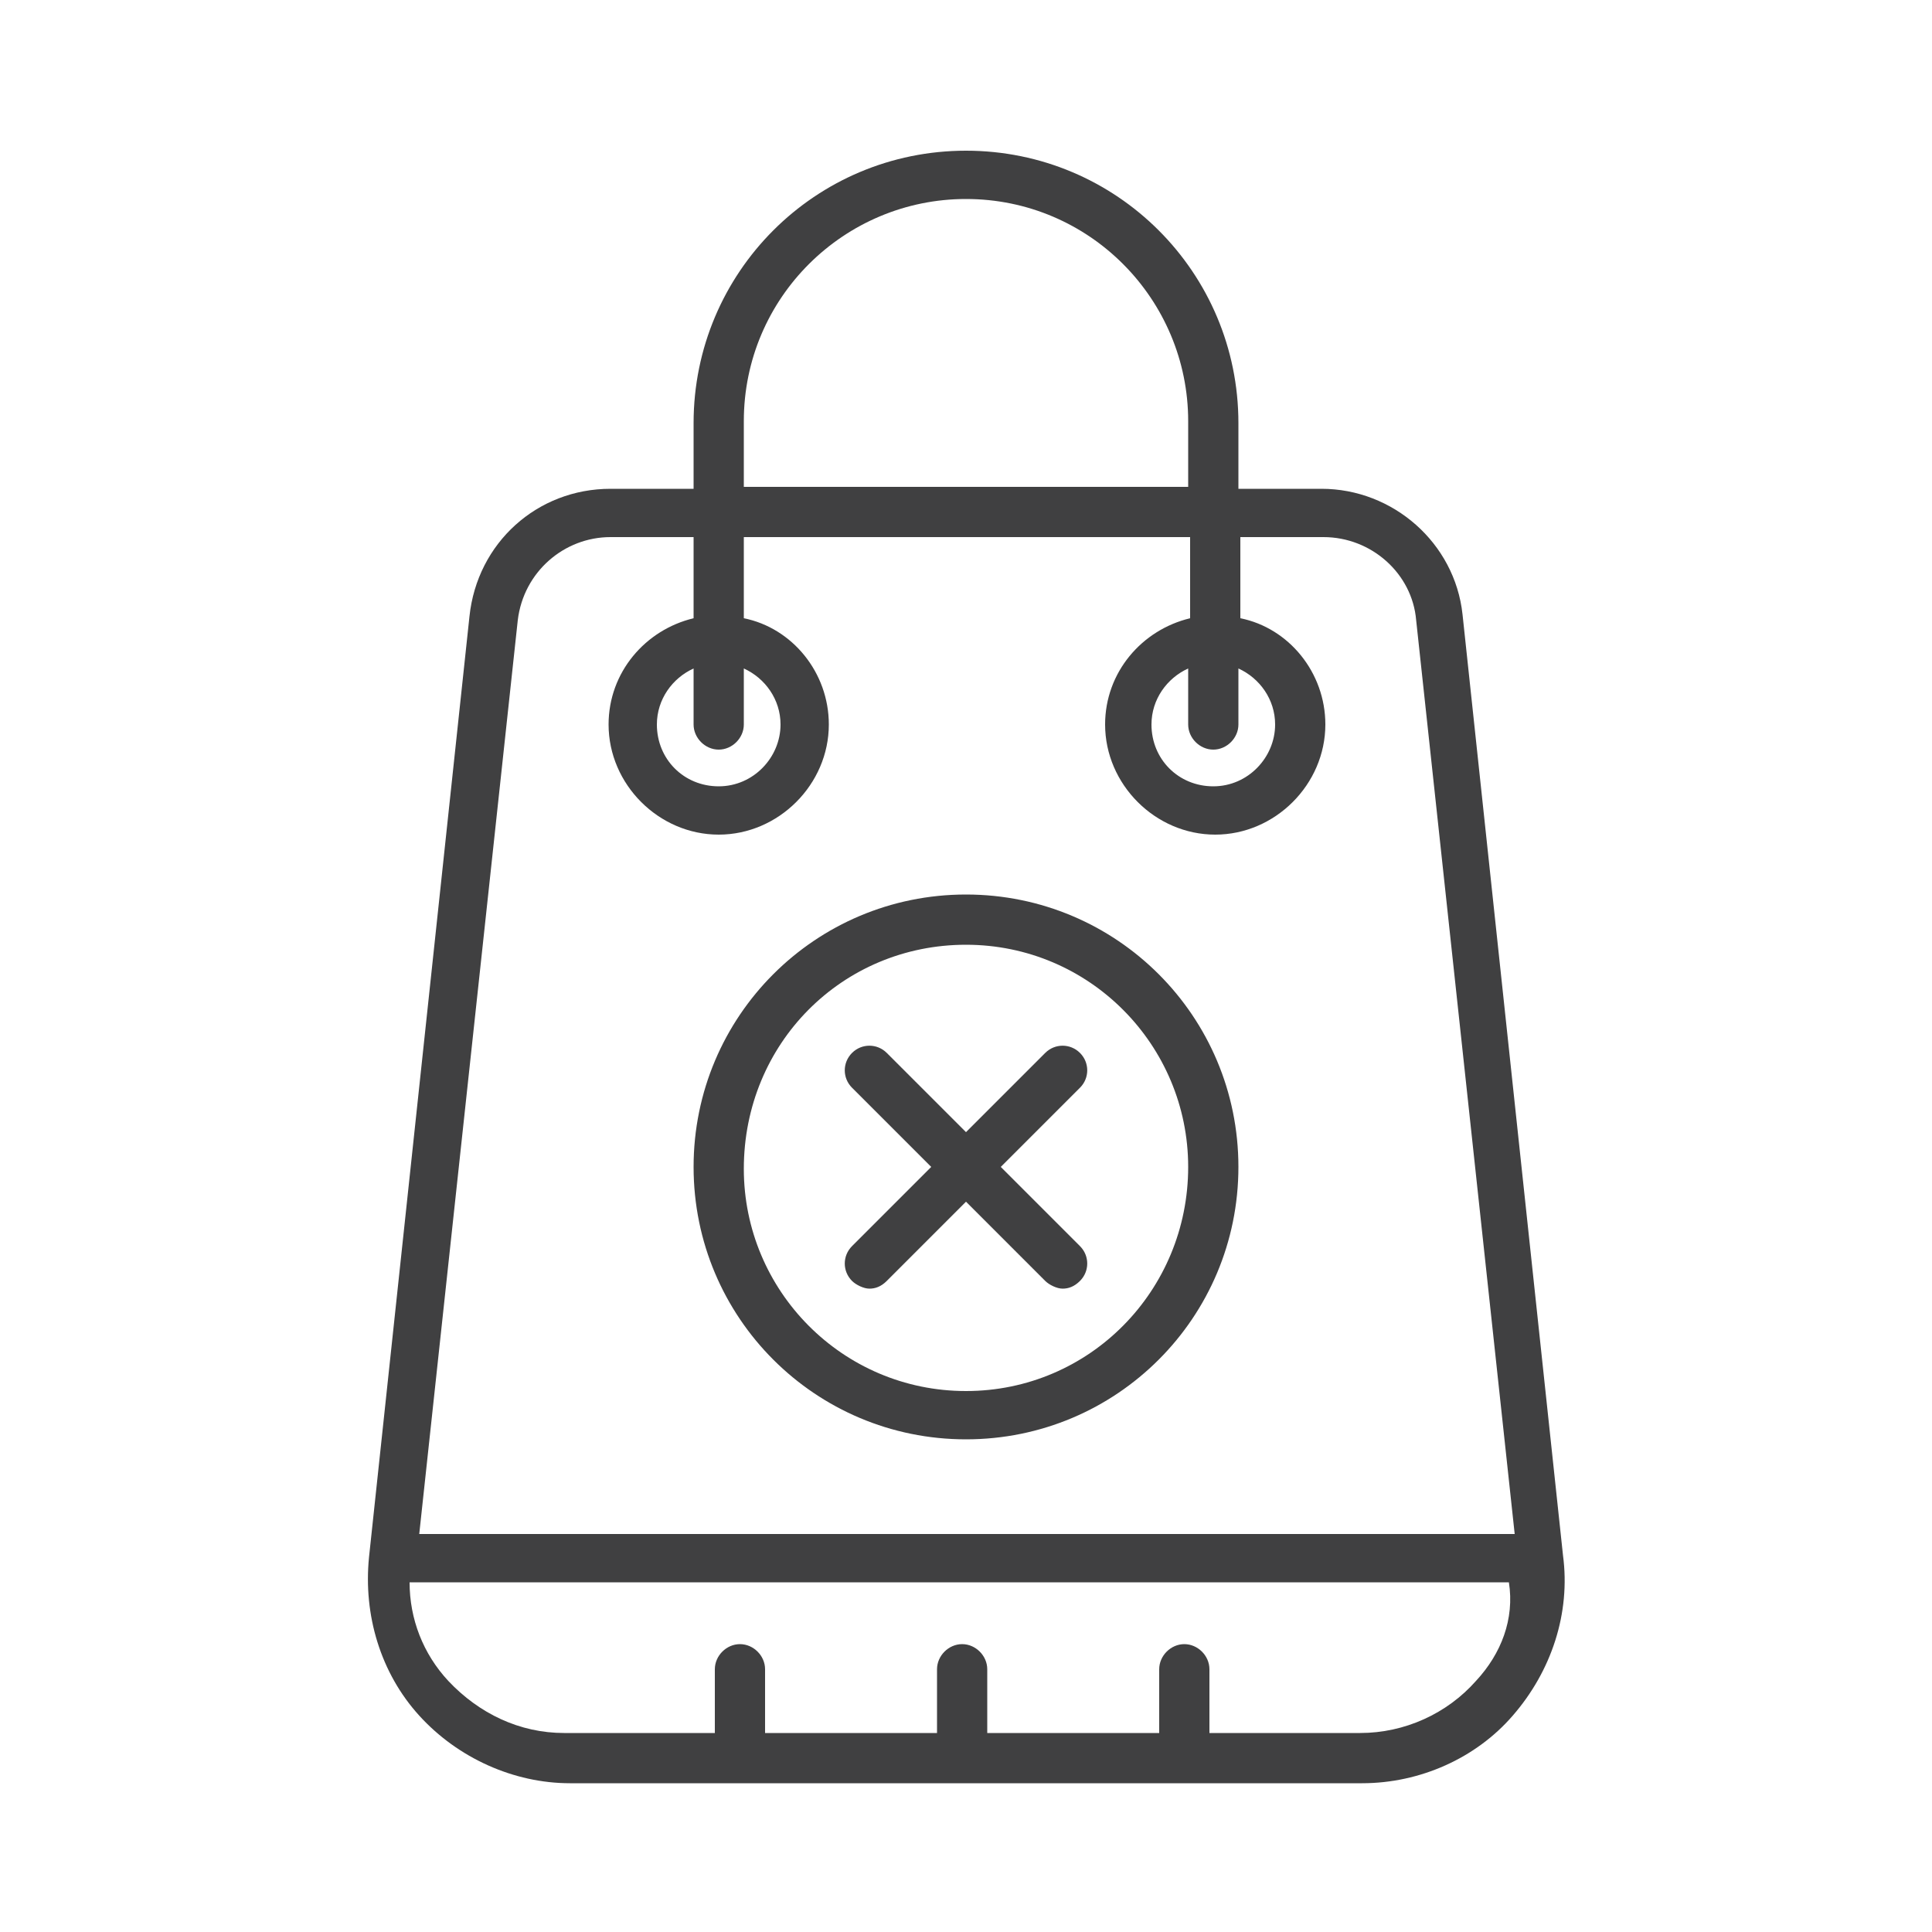
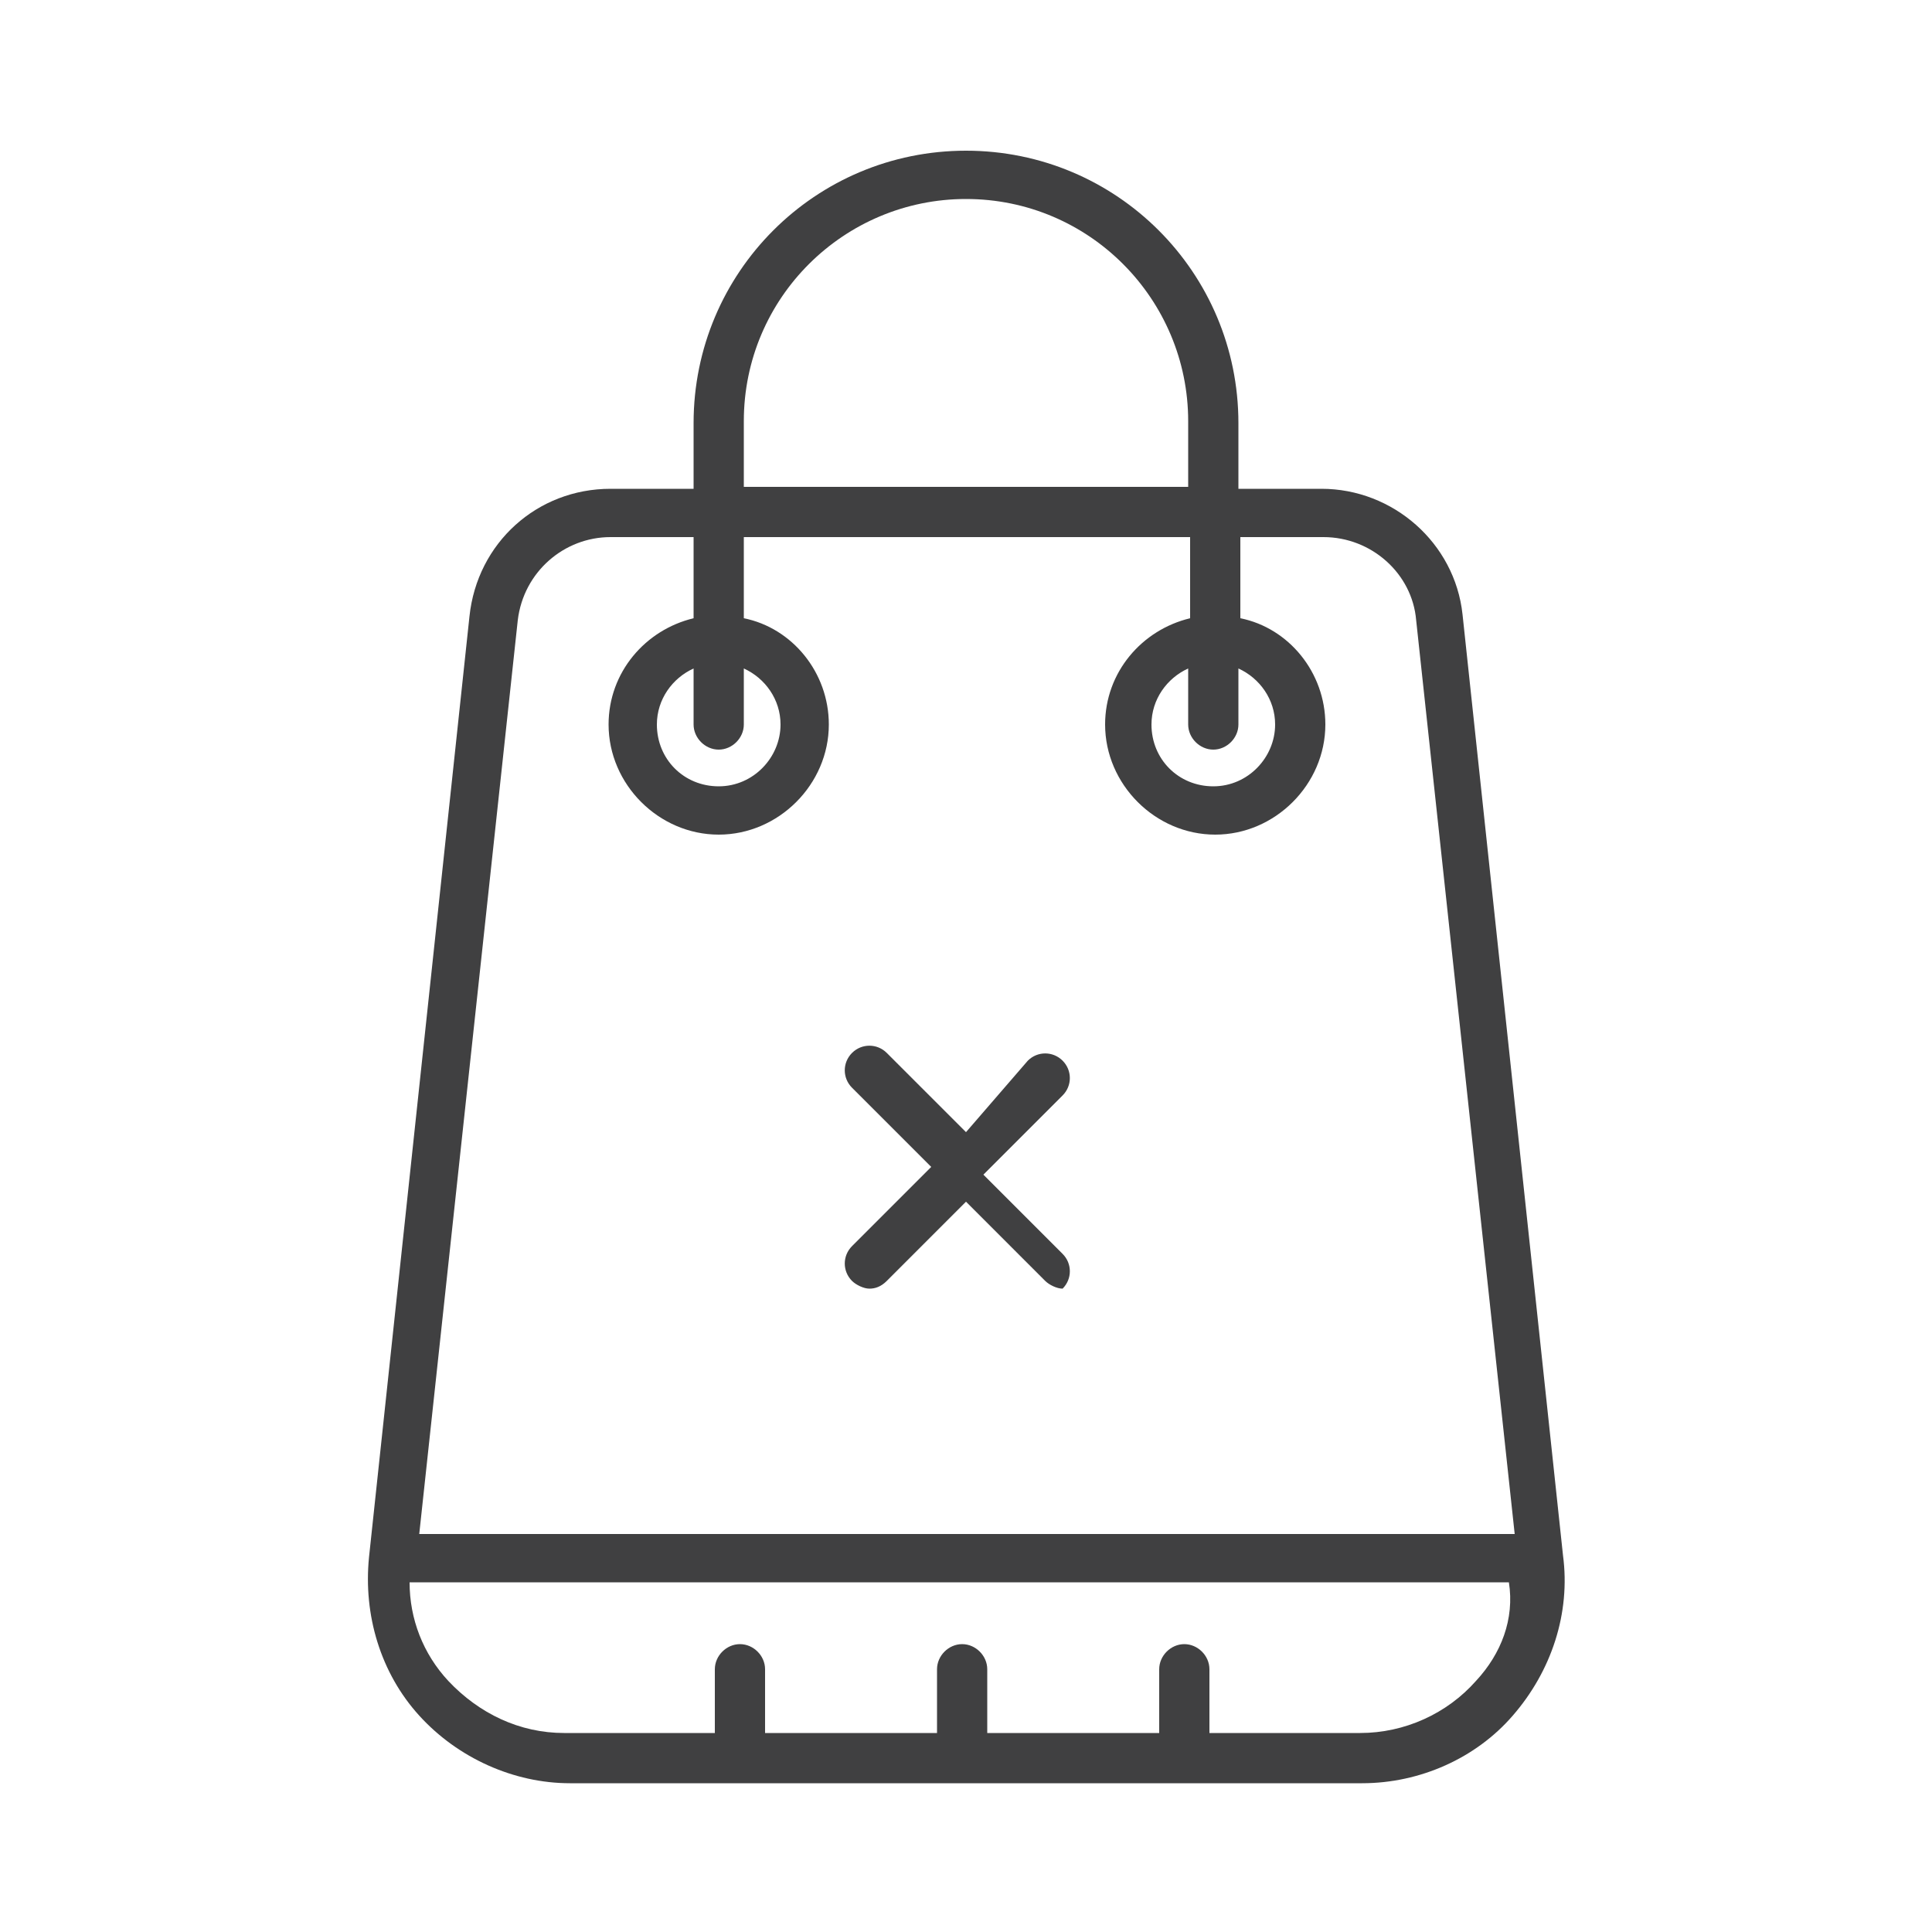
<svg xmlns="http://www.w3.org/2000/svg" version="1.1" id="Capa_1" x="0px" y="0px" viewBox="0 0 100 100" style="enable-background:new 0 0 100 100;" xml:space="preserve">
  <style type="text/css">
	.st0{fill:#404041;}
</style>
  <g>
-     <path class="st0" d="M50,74.5c7.8,0,14.1-6.3,14.1-14.1S57.8,46.3,50,46.3c-7.8,0-14.1,6.3-14.1,14.1S42.2,74.5,50,74.5z M50,48.9   c6.4,0,11.5,5.2,11.5,11.5C61.5,66.8,56.4,72,50,72c-6.4,0-11.5-5.2-11.5-11.5C38.5,54,43.6,48.9,50,48.9z" />
-     <path class="st0" d="M44.1,66.3c0.2,0.2,0.6,0.4,0.9,0.4c0.3,0,0.6-0.1,0.9-0.4l4.1-4.1l4.1,4.1c0.2,0.2,0.6,0.4,0.9,0.4   c0.3,0,0.6-0.1,0.9-0.4c0.5-0.5,0.5-1.3,0-1.8l-4.1-4.1l4.1-4.1c0.5-0.5,0.5-1.3,0-1.8c-0.5-0.5-1.3-0.5-1.8,0L50,58.6l-4.1-4.1   c-0.5-0.5-1.3-0.5-1.8,0c-0.5,0.5-0.5,1.3,0,1.8l4.1,4.1l-4.1,4.1C43.6,65,43.6,65.8,44.1,66.3z" />
+     <path class="st0" d="M44.1,66.3c0.2,0.2,0.6,0.4,0.9,0.4c0.3,0,0.6-0.1,0.9-0.4l4.1-4.1l4.1,4.1c0.2,0.2,0.6,0.4,0.9,0.4   c0.5-0.5,0.5-1.3,0-1.8l-4.1-4.1l4.1-4.1c0.5-0.5,0.5-1.3,0-1.8c-0.5-0.5-1.3-0.5-1.8,0L50,58.6l-4.1-4.1   c-0.5-0.5-1.3-0.5-1.8,0c-0.5,0.5-0.5,1.3,0,1.8l4.1,4.1l-4.1,4.1C43.6,65,43.6,65.8,44.1,66.3z" />
    <path class="st0" d="M80.9,80.5l-5.2-48.7c-0.4-3.7-3.6-6.5-7.3-6.5h-4.3v-3.4c0-7.8-6.3-14.1-14.1-14.1c-7.8,0-14.1,6.3-14.1,14.1   v3.4h-4.3c-3.8,0-6.9,2.8-7.3,6.6l-5.2,48.7c-0.3,3,0.6,6,2.6,8.2c2,2.2,4.9,3.5,7.8,3.5h41c3,0,5.9-1.3,7.8-3.5   C80.3,86.5,81.3,83.5,80.9,80.5z M38.5,21.8c0-6.4,5.2-11.5,11.5-11.5c6.4,0,11.5,5.2,11.5,11.5v3.4H38.5V21.8z M26.8,32.1   c0.3-2.5,2.4-4.3,4.8-4.3h4.3V32c-2.5,0.6-4.4,2.8-4.4,5.5c0,3.1,2.6,5.7,5.7,5.7s5.7-2.6,5.7-5.7c0-2.7-1.9-5-4.4-5.5v-4.2h23.1   V32c-2.5,0.6-4.4,2.8-4.4,5.5c0,3.1,2.6,5.7,5.7,5.7s5.7-2.6,5.7-5.7c0-2.7-1.9-5-4.4-5.5v-4.2h4.3c2.5,0,4.6,1.9,4.8,4.3l5.1,47.3   H21.7L26.8,32.1z M37.2,38.8c0.7,0,1.3-0.6,1.3-1.3v-2.9c1.1,0.5,1.9,1.6,1.9,2.9c0,1.7-1.4,3.2-3.2,3.2S34,39.3,34,37.5   c0-1.3,0.8-2.4,1.9-2.9v2.9C35.9,38.2,36.5,38.8,37.2,38.8z M62.8,38.8c0.7,0,1.3-0.6,1.3-1.3v-2.9c1.1,0.5,1.9,1.6,1.9,2.9   c0,1.7-1.4,3.2-3.2,3.2s-3.2-1.4-3.2-3.2c0-1.3,0.8-2.4,1.9-2.9v2.9C61.5,38.2,62.1,38.8,62.8,38.8z M76.4,87   c-1.5,1.7-3.7,2.7-6,2.7h-7.8v-3.3c0-0.7-0.6-1.3-1.3-1.3c-0.7,0-1.3,0.6-1.3,1.3v3.3h-8.9v-3.3c0-0.7-0.6-1.3-1.3-1.3   c-0.7,0-1.3,0.6-1.3,1.3v3.3h-8.9v-3.3c0-0.7-0.6-1.3-1.3-1.3c-0.7,0-1.3,0.6-1.3,1.3v3.3h-7.8c-2.3,0-4.4-1-6-2.7   c-1.3-1.4-2-3.2-2-5.1h56.9C78.4,83.8,77.7,85.6,76.4,87z" />
  </g>
</svg>